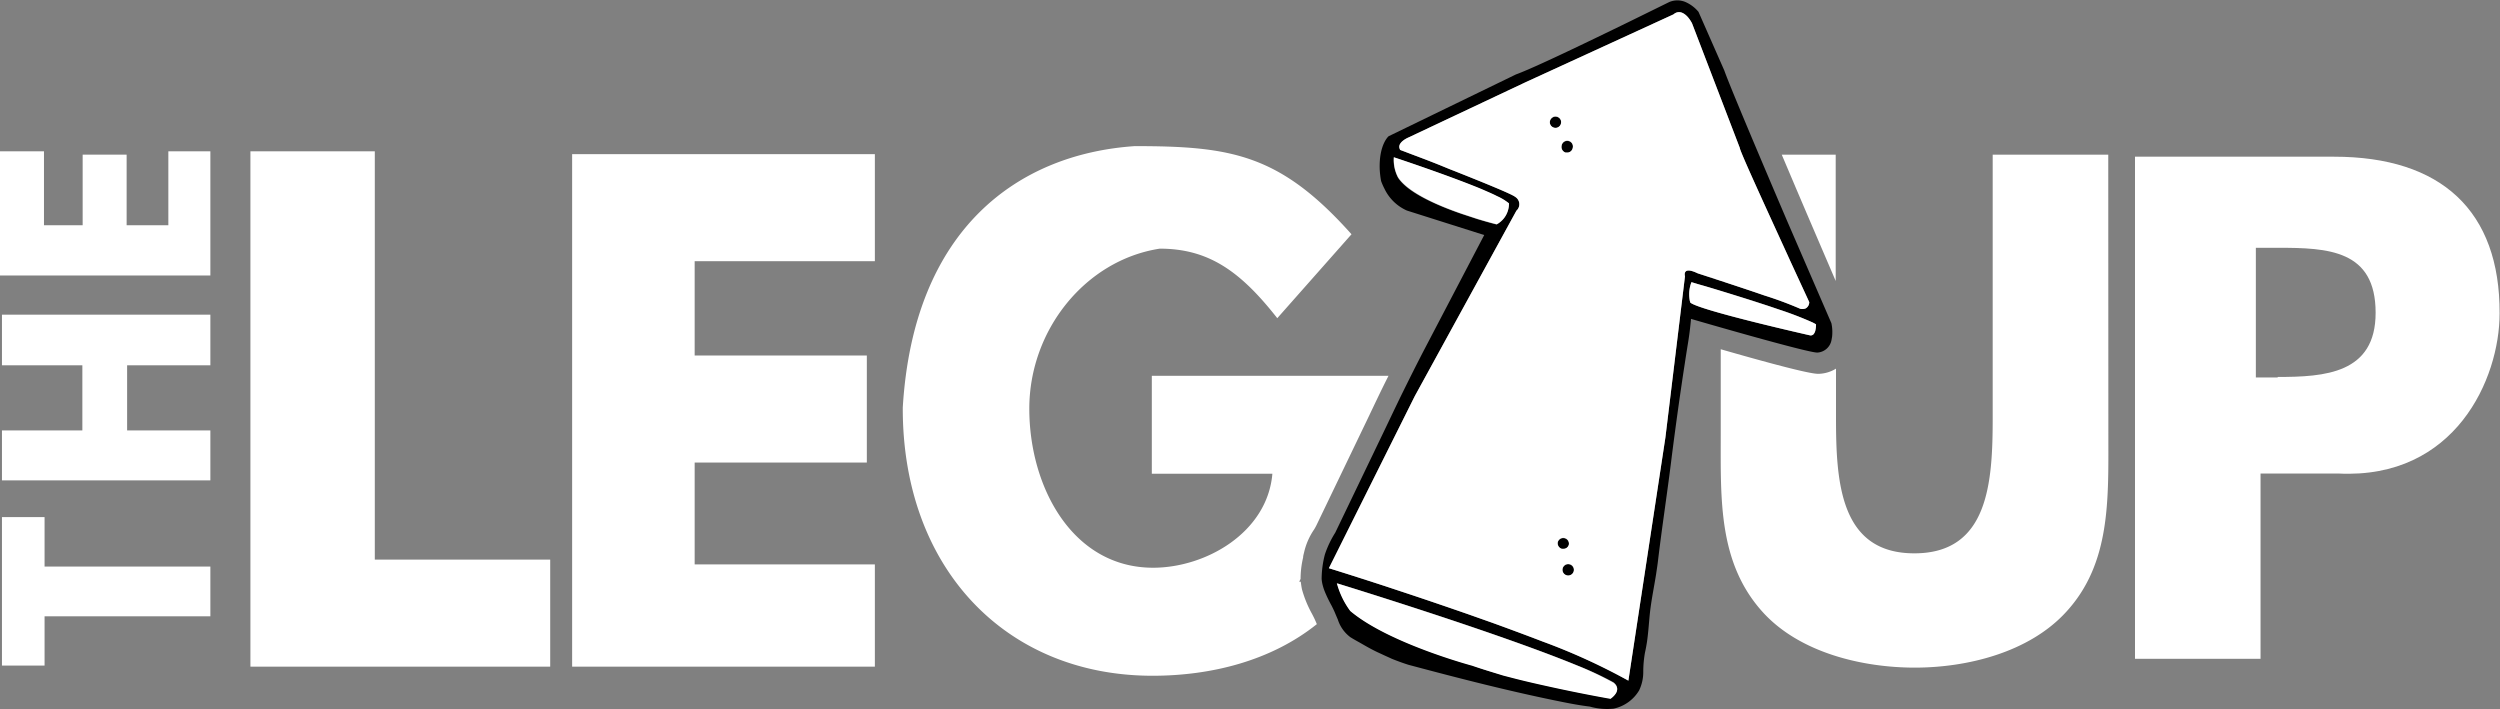
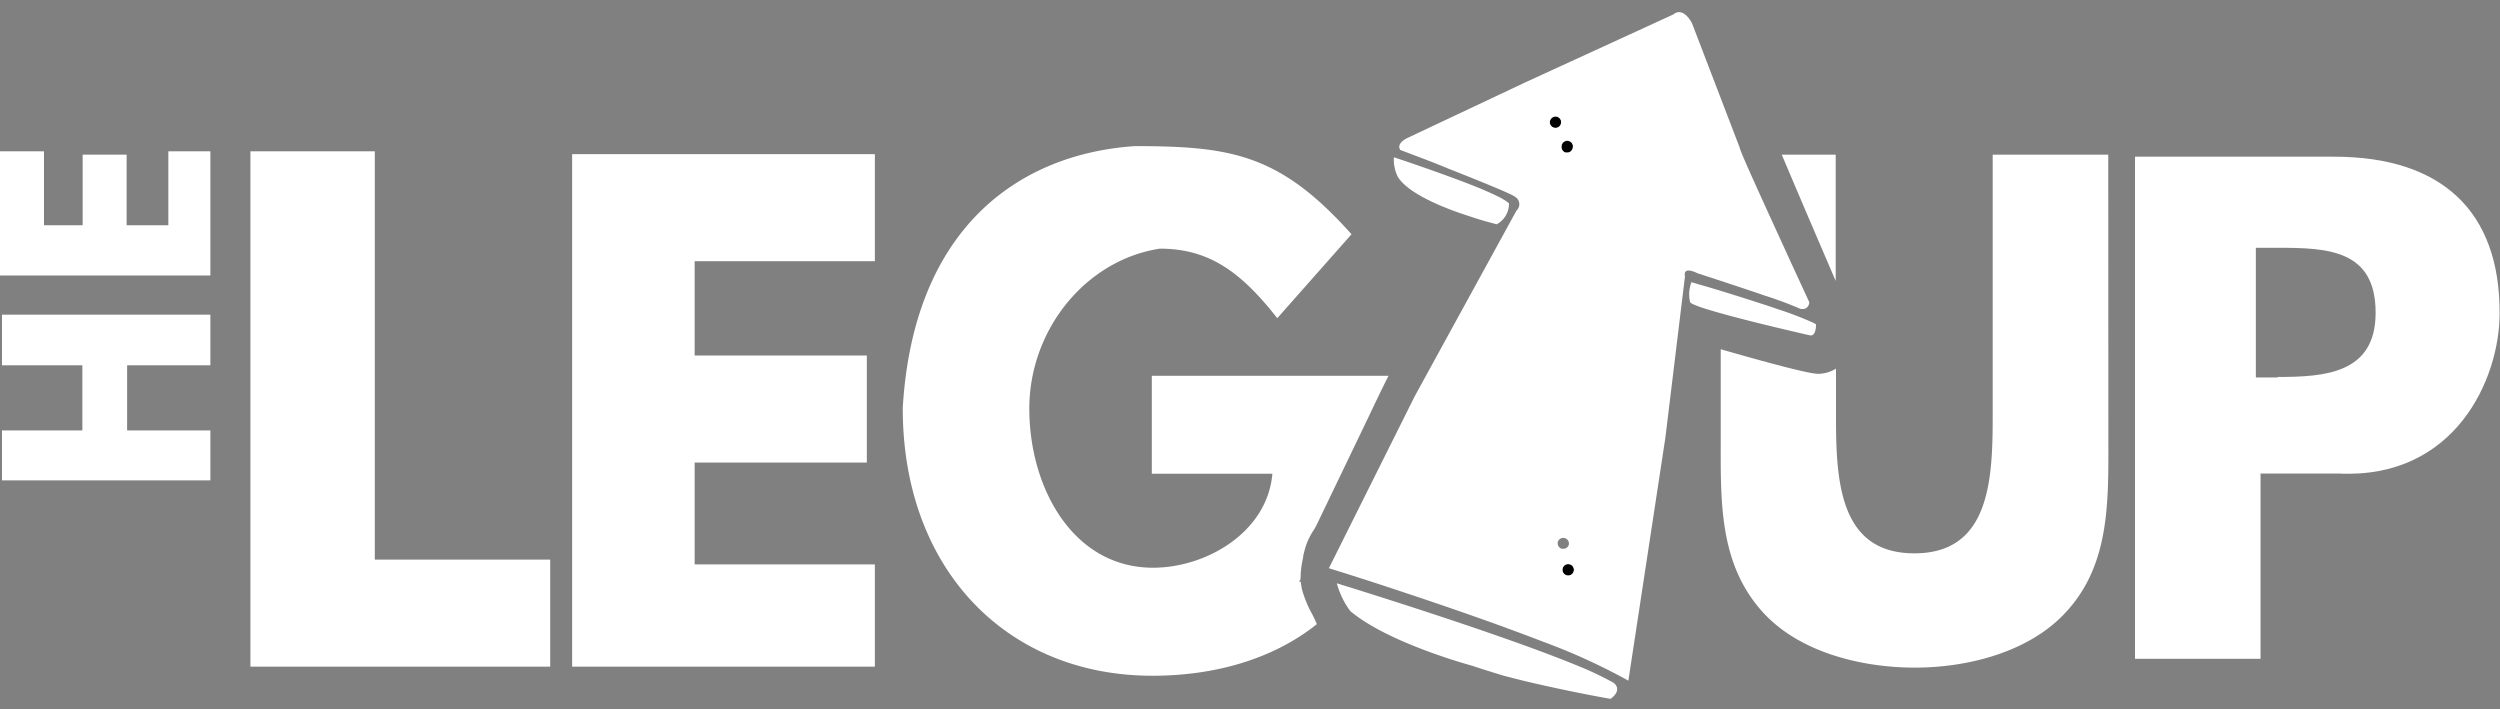
<svg xmlns="http://www.w3.org/2000/svg" viewBox="0 0 255.27 72.43">
  <rect x="0" y="0" width="255.27" height="72.43" fill="#808080" stroke="none" />
  <defs>
    <style>.cls-1{fill:#fff;}</style>
  </defs>
  <g id="Layer_2" data-name="Layer 2">
    <g id="Layer_1-2" data-name="Layer 1">
-       <polygon class="cls-1" points="4.55 52.8 0.2 52.8 0.2 67.96 4.55 67.96 4.55 62.93 21.48 62.93 21.48 57.85 4.55 57.85 4.55 52.8" />
      <polygon class="cls-1" points="0.2 37.3 8.41 37.3 8.41 43.95 0.2 43.95 0.2 49.05 21.48 49.05 21.48 43.95 12.98 43.95 12.98 37.3 21.48 37.3 21.48 32.13 0.2 32.13 0.2 37.3" />
      <polygon class="cls-1" points="17.19 23 12.93 23 12.93 15.79 8.44 15.79 8.44 23 4.49 23 4.49 15.45 0 15.45 0 28.13 21.48 28.13 21.48 15.45 17.19 15.45 17.19 23" />
      <polygon class="cls-1" points="58.42 68.07 89.33 68.07 89.33 57.63 70.93 57.63 70.93 47.23 88.51 47.23 88.51 36.3 70.93 36.3 70.93 26.67 89.33 26.67 89.33 15.74 58.42 15.74 58.42 68.07" />
      <polygon class="cls-1" points="38.27 15.45 25.57 15.45 25.57 68.07 56.18 68.07 56.18 57.14 38.27 57.14 38.27 15.45" />
      <path class="cls-1" d="M133.94,62.63a11.37,11.37,0,0,1-1-2.46c-.05-.25-.09-.51-.12-.77l-.16,0,.14-.29a9.53,9.53,0,0,1,.26-2.19c0-.19.07-.38.11-.57a6.78,6.78,0,0,1,1-2.27,4.77,4.77,0,0,0,.29-.53l5.16-10.73c.7-1.46,1.42-3,2.16-4.45H117.61v10h12.31c-.51,6-6.78,9.6-12.18,9.6-8.2,0-12.64-8.19-12.64-16.24s5.74-15.17,13.32-16.34c5,0,8.26,2.33,12,7.1L138,23.92c-7.3-8.18-12.28-9-22.13-9-11.91.81-22.59,8.42-23.69,26.69C92.13,57.93,102.62,69,117.68,69c6,0,12.11-1.53,16.78-5.27l-.11-.26C134.23,63.19,134.09,62.91,133.94,62.63Z" />
      <path class="cls-1" d="M215.27,15.79h-11.8V42.64c0,6.63-.42,13.86-8,13.86s-8-7.23-8-13.86v-5a3.53,3.53,0,0,1-1.77.53c-.28,0-1.07.06-10-2.51v8.83c0,6.56-.24,13,4.28,18,3.79,4.19,10.24,5.68,15.54,5.68S207.2,66.64,211,62.45c4.52-4.94,4.28-11.43,4.28-18Z" />
      <path class="cls-1" d="M187.44,28.69V15.79h-5.51c1,2.4,2,4.68,2.58,6.07Z" />
      <path class="cls-1" d="M238.32,16H218V67.27h12.82V48.35h7.94c11.94.6,16.47-9.67,16.47-16.35C255.27,21.53,249.28,16,238.32,16Zm-5.75,22.54h-2.23V25.3h2.23c5.14,0,10,.21,10,6.63C242.58,38.15,237.37,38.49,232.57,38.49Z" />
-       <path d="M140.62,66.58l.5.23c.33.16.69.31,1,.46.55.22,1.12.43,1.69.61,5.24,1.4,10.53,2.76,15.84,3.82.9.18,1.79.34,2.69.45a6.41,6.41,0,0,0,2.42.21,4,4,0,0,0,2.61-1.87,4.31,4.31,0,0,0,.42-1.88,11.31,11.31,0,0,1,.18-2c.08-.35.14-.7.19-1,.16-1.06.21-2.13.33-3.2.15-1.26.41-2.51.61-3.77.06-.42.13-.84.18-1.26.43-3.64,1-7.27,1.44-10.92.4-3.11.83-6.23,1.31-9.33.11-.74.23-1.49.35-2.23s.21-1.5.28-2.25v-.09s12,3.5,12.92,3.44a1.56,1.56,0,0,0,1.43-1.27l.06-.34A4.35,4.35,0,0,0,187,33L182.54,22.7s-5.73-13.38-6.47-15.49l-2.64-6a3.65,3.65,0,0,0-1.32-1,2.13,2.13,0,0,0-1.67,0l-3.6,1.77-.59.29c-4,1.95-9.65,4.68-11.46,5.33l-13,6.31s-1,.84-.91,3.38a9.3,9.3,0,0,0,.14,1.19,6.25,6.25,0,0,0,.34.78,4.6,4.6,0,0,0,2.3,2.24L151.55,24l-6.09,11.64c-.76,1.46-1.5,2.94-2.23,4.42s-1.44,3-2.15,4.47l-4.74,9.86a10.12,10.12,0,0,0-1.06,2.23,10.08,10.08,0,0,0-.33,2.49,3.4,3.4,0,0,0,.08.53,5.15,5.15,0,0,0,.24.76c.2.49.45,1,.7,1.45.12.24.24.48.34.72s.19.45.29.68a3.61,3.61,0,0,0,1.28,1.81s.28.18.77.45S139.82,66.2,140.62,66.58ZM179,30.72l1.11.36.55.18,1.06.36A35.12,35.12,0,0,1,185,32.89a3.25,3.25,0,0,1,.43.23,2.51,2.51,0,0,1-.06.59.91.91,0,0,1-.17.39.4.4,0,0,1-.35.15S173.54,31.7,172.6,30.9a1.49,1.49,0,0,1-.08-.33,3.49,3.49,0,0,1,.19-1.76l.73.22.63.18m-22.86-9.9.87.38c.27.12.53.24.76.36a5.33,5.33,0,0,1,1.22.74v.07a2.39,2.39,0,0,1-1.25,2.07s-.81-.2-2-.56l-1.55-.51c-2.5-.86-5.56-2.19-6.52-3.72a3.88,3.88,0,0,1-.43-2.08S147.7,17.83,151.21,19.31Zm-6.75,21.14,10.38-18.94a.88.88,0,0,0-.13-1.41c-.35-.29-3.29-1.48-6.13-2.61l-.54-.21-1-.41-.5-.2-.95-.37L144,15.7l-.55-.21-.48-.18a.78.78,0,0,1-.09-.27c-.06-.59.93-1,.93-1l12-5.66,15.06-6.91c.57-.48,1.1-.13,1.46.26a3.51,3.51,0,0,1,.44.65l4.88,12.73c0,.32,2.8,6.39,4.86,10.9l.3.66,1.93,4.18a.74.74,0,0,1-.33.62.52.52,0,0,1-.16.06,1,1,0,0,1-.43,0,37.64,37.64,0,0,0-3.66-1.36l-.93-.32c-2.82-.95-5.88-1.94-5.88-1.94-1.63-.79-1.3.3-1.3.3l-2,16.47-3.78,24.82a62.8,62.8,0,0,0-8.77-4c-1.64-.63-3.36-1.27-5.1-1.9l-2.6-.92c-2.16-.75-4.27-1.47-6.17-2.1l-2.17-.72c-3.43-1.12-5.77-1.84-5.77-1.84Zm-7.92,19.11s16.13,4.94,24.5,8.38a33.3,33.3,0,0,1,3.69,1.71s1.06.68-.28,1.66c0,0-2.89-.5-6.31-1.26-1.14-.25-2.34-.52-3.5-.82l-1.16-.3c-1.14-.31-2.22-.63-3.15-1,0,0-8.56-2.29-12.46-5.59A8.48,8.48,0,0,1,136.54,59.56Z" />
-       <path d="M159.53,56.05a.59.59,0,0,0,.23,0,.55.55,0,0,0,.36-.25.53.53,0,0,0,.08-.22.58.58,0,0,0-1.14-.19A.59.59,0,0,0,159.53,56.05Z" />
      <path d="M160.22,57.63a.58.58,0,1,0-.19,1.15.58.58,0,0,0,.19-1.15Z" />
      <path d="M158.27,12.63a.58.58,0,0,0,.47.44.55.55,0,0,0,.43-.1.54.54,0,0,0,.23-.37.59.59,0,0,0,0-.23.58.58,0,0,0-.47-.44.54.54,0,0,0-.43.1.57.57,0,0,0-.24.37A.59.59,0,0,0,158.27,12.63Z" />
      <path d="M159.92,15.59a.59.59,0,0,0,.23,0,.58.58,0,0,0,.44-.47.58.58,0,1,0-1.14-.19A.59.59,0,0,0,159.92,15.59Z" />
      <path class="cls-1" d="M172.6,30.9a1.49,1.49,0,0,1-.08-.33,3.49,3.49,0,0,1,.19-1.76l.73.22.63.18c1.2.36,3,.92,4.89,1.51l1.11.36.55.18,1.06.36A35.12,35.12,0,0,1,185,32.89a3.25,3.25,0,0,1,.43.23,2.51,2.51,0,0,1-.06.59.91.91,0,0,1-.17.39.4.4,0,0,1-.35.15S173.54,31.7,172.6,30.9ZM137.87,62.39c3.9,3.3,12.46,5.59,12.46,5.59.93.32,2,.64,3.15,1l1.16.3c1.16.3,2.36.57,3.5.82,3.42.76,6.31,1.26,6.31,1.26,1.34-1,.28-1.66.28-1.66A33.3,33.3,0,0,0,161,67.94c-8.37-3.44-24.5-8.38-24.5-8.38A8.48,8.48,0,0,0,137.87,62.39Zm6.59-21.94,10.38-18.94a.88.88,0,0,0-.13-1.41c-.35-.29-3.29-1.48-6.13-2.61l-.54-.21-1-.41-.5-.2-.95-.37L144,15.7l-.55-.21-.48-.18a.78.78,0,0,1-.09-.27c-.06-.59.93-1,.93-1l12-5.66,15.06-6.91c.57-.48,1.1-.13,1.46.26a3.51,3.51,0,0,1,.44.65l4.88,12.73c0,.32,2.8,6.39,4.86,10.9l.3.66,1.93,4.18a.74.74,0,0,1-.33.62.52.52,0,0,1-.16.06,1,1,0,0,1-.43,0,37.64,37.64,0,0,0-3.66-1.36l-.93-.32c-2.82-.95-5.88-1.94-5.88-1.94-1.63-.79-1.3.3-1.3.3l-2,16.47-3.78,24.82a62.8,62.8,0,0,0-8.77-4c-1.64-.63-3.36-1.27-5.1-1.9l-2.6-.92c-2.16-.75-4.27-1.47-6.17-2.1l-2.17-.72c-3.43-1.12-5.77-1.84-5.77-1.84ZM158.5,12a.57.57,0,0,0-.24.37.59.59,0,0,0,0,.23.58.58,0,0,0,.47.44.55.55,0,0,0,.43-.1.54.54,0,0,0,.23-.37.59.59,0,0,0,0-.23.58.58,0,0,0-.47-.44A.54.54,0,0,0,158.5,12Zm1.72,45.6a.58.58,0,1,0-.19,1.15.58.58,0,0,0,.19-1.15Zm-.69-1.58a.59.59,0,0,0,.23,0,.55.55,0,0,0,.36-.25.53.53,0,0,0,.08-.22.58.58,0,0,0-1.14-.19A.59.59,0,0,0,159.53,56.05Zm.39-40.46a.59.59,0,0,0,.23,0,.58.58,0,0,0,.44-.47.58.58,0,1,0-1.14-.19A.59.59,0,0,0,159.92,15.59Zm-17.59.47a3.88,3.88,0,0,0,.43,2.08c1,1.53,4,2.86,6.52,3.72l1.55.51c1.17.36,2,.56,2,.56a2.39,2.39,0,0,0,1.25-2.07v-.07a5.33,5.33,0,0,0-1.22-.74c-.23-.12-.49-.24-.76-.36l-.87-.38C147.7,17.83,142.33,16.06,142.33,16.06ZM179,30.72c-1.86-.59-3.69-1.15-4.89-1.51" />
    </g>
  </g>
</svg>